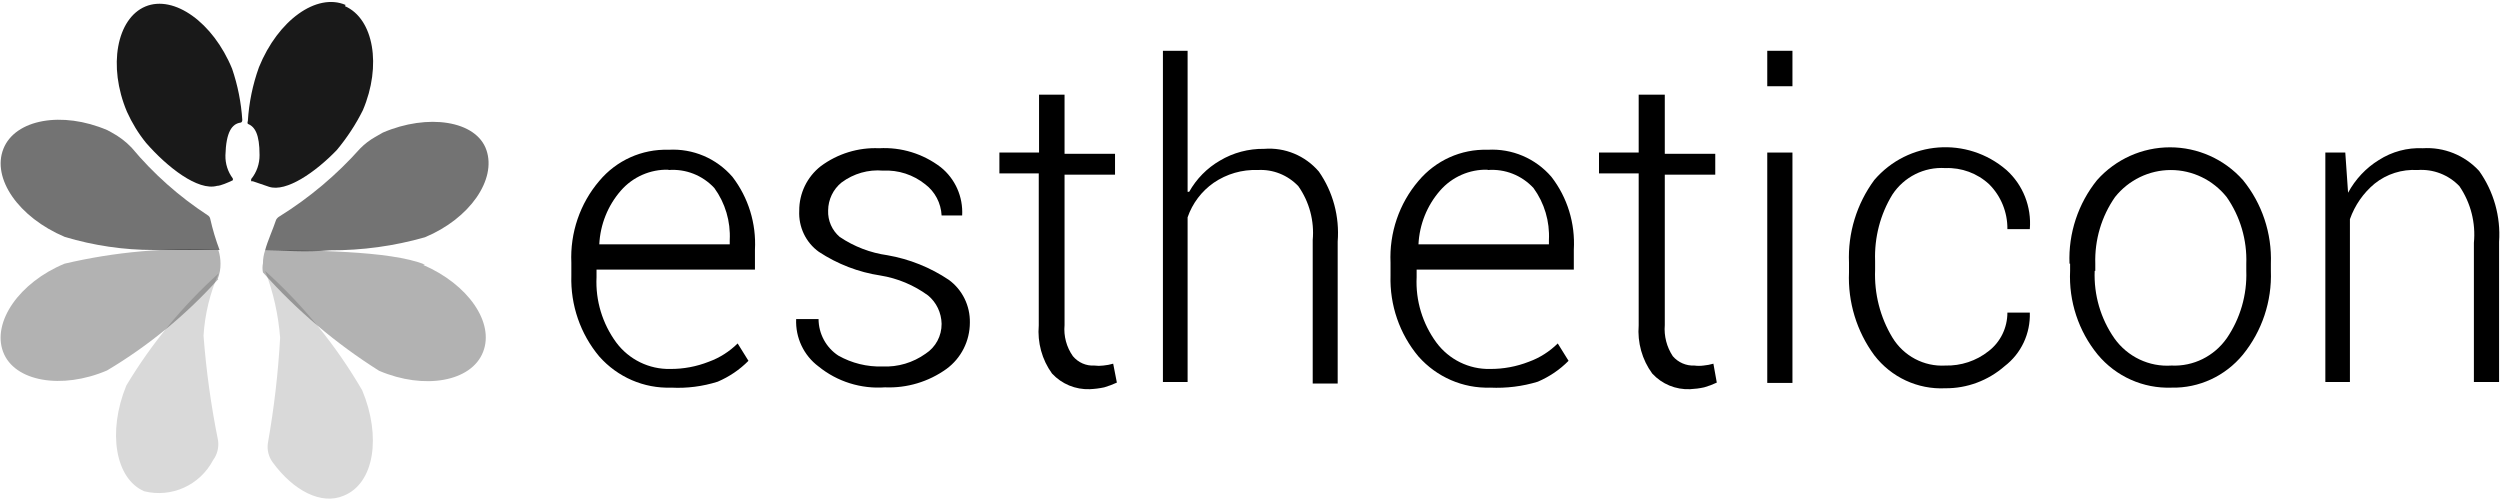
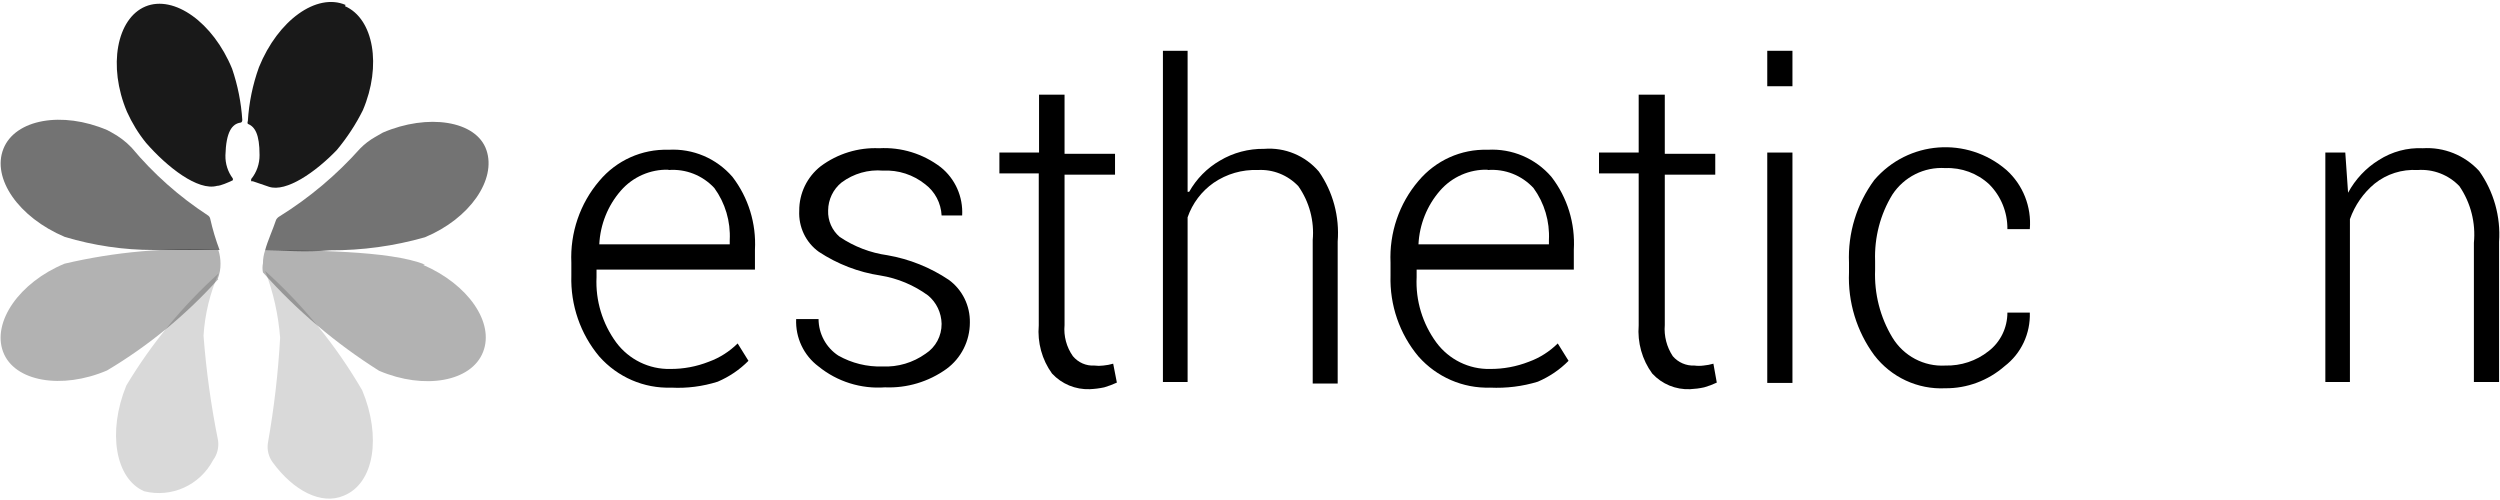
<svg xmlns="http://www.w3.org/2000/svg" width="95px" height="19px" viewBox="0 0 95 19" version="1.1">
  <g id="surface1">
    <path style=" stroke:none;fill-rule:nonzero;fill:rgb(0%,0%,0%);fill-opacity:1;" d="M 25.508 14.73 C 24.469 14.766 23.469 14.332 22.773 13.547 C 22.055 12.691 21.676 11.594 21.711 10.469 L 21.711 9.984 C 21.66 8.848 22.039 7.734 22.773 6.875 C 23.426 6.094 24.395 5.66 25.402 5.691 C 26.328 5.637 27.223 6.016 27.832 6.719 C 28.438 7.508 28.742 8.492 28.688 9.488 L 28.688 10.246 L 22.668 10.246 L 22.668 10.531 C 22.625 11.422 22.891 12.297 23.418 13.016 C 23.902 13.664 24.668 14.039 25.473 14.02 C 25.973 14.023 26.469 13.93 26.934 13.746 C 27.344 13.598 27.719 13.359 28.031 13.051 L 28.441 13.711 C 28.105 14.051 27.711 14.316 27.273 14.504 C 26.703 14.684 26.105 14.762 25.508 14.73 Z M 25.402 6.449 C 24.715 6.43 24.051 6.719 23.594 7.242 C 23.098 7.809 22.809 8.531 22.773 9.285 L 27.73 9.285 L 27.73 9.121 C 27.766 8.414 27.559 7.715 27.145 7.145 C 26.695 6.66 26.055 6.41 25.402 6.461 Z M 25.402 6.449 " />
    <path style=" stroke:none;fill-rule:nonzero;fill:rgb(0%,0%,0%);fill-opacity:1;" d="M 35.781 12.305 C 35.773 11.887 35.586 11.492 35.266 11.227 C 34.73 10.836 34.109 10.574 33.453 10.469 C 32.621 10.344 31.824 10.035 31.117 9.57 C 30.621 9.215 30.34 8.625 30.371 8.008 C 30.367 7.348 30.668 6.723 31.188 6.316 C 31.828 5.84 32.613 5.598 33.406 5.633 C 34.246 5.586 35.074 5.84 35.746 6.352 C 36.297 6.793 36.602 7.477 36.562 8.188 L 35.781 8.188 C 35.758 7.719 35.531 7.285 35.16 7.004 C 34.707 6.641 34.137 6.453 33.559 6.484 C 32.996 6.434 32.438 6.594 31.98 6.934 C 31.66 7.191 31.473 7.582 31.469 7.996 C 31.453 8.383 31.617 8.754 31.91 9.004 C 32.457 9.371 33.074 9.609 33.723 9.699 C 34.559 9.844 35.355 10.164 36.059 10.637 C 36.57 11.012 36.867 11.617 36.855 12.258 C 36.855 12.953 36.527 13.609 35.965 14.02 C 35.285 14.508 34.465 14.754 33.629 14.719 C 32.719 14.785 31.816 14.504 31.105 13.926 C 30.543 13.508 30.223 12.832 30.254 12.125 L 31.105 12.125 C 31.109 12.688 31.391 13.207 31.855 13.512 C 32.367 13.801 32.949 13.945 33.535 13.926 C 34.121 13.953 34.695 13.781 35.172 13.441 C 35.555 13.195 35.785 12.766 35.781 12.305 Z M 35.781 12.305 " />
    <path style=" stroke:none;fill-rule:nonzero;fill:rgb(0%,0%,0%);fill-opacity:1;" d="M 40.453 3.598 L 40.453 5.844 L 42.371 5.844 L 42.371 6.637 L 40.453 6.637 L 40.453 12.352 C 40.414 12.77 40.527 13.191 40.77 13.535 C 40.973 13.777 41.273 13.91 41.586 13.891 C 41.699 13.906 41.812 13.906 41.926 13.891 C 42.055 13.879 42.18 13.855 42.301 13.82 L 42.441 14.539 C 42.285 14.609 42.125 14.672 41.961 14.719 C 41.781 14.758 41.598 14.781 41.41 14.789 C 40.871 14.809 40.348 14.594 39.977 14.195 C 39.594 13.668 39.418 13.016 39.473 12.363 L 39.473 6.59 L 37.977 6.59 L 37.977 5.797 L 39.484 5.797 L 39.484 3.598 Z M 40.453 3.598 " />
    <path style=" stroke:none;fill-rule:nonzero;fill:rgb(0%,0%,0%);fill-opacity:1;" d="M 45.188 7.289 C 45.465 6.797 45.867 6.387 46.355 6.105 C 46.863 5.801 47.445 5.648 48.039 5.656 C 48.828 5.594 49.598 5.914 50.117 6.52 C 50.656 7.293 50.906 8.234 50.832 9.18 L 50.832 14.574 L 49.883 14.574 L 49.883 9.121 C 49.949 8.395 49.754 7.668 49.336 7.074 C 48.934 6.652 48.371 6.426 47.793 6.461 C 47.199 6.438 46.613 6.609 46.121 6.945 C 45.66 7.266 45.312 7.727 45.129 8.258 L 45.129 14.516 L 44.191 14.516 L 44.191 1.93 L 45.129 1.93 L 45.129 7.289 Z M 45.188 7.289 " />
    <path style=" stroke:none;fill-rule:nonzero;fill:rgb(0%,0%,0%);fill-opacity:1;" d="M 56.625 14.73 C 55.59 14.762 54.594 14.328 53.902 13.547 C 53.184 12.691 52.805 11.594 52.84 10.469 L 52.84 9.984 C 52.789 8.848 53.168 7.734 53.902 6.875 C 54.559 6.094 55.523 5.66 56.531 5.691 C 57.453 5.637 58.348 6.016 58.953 6.719 C 59.562 7.504 59.863 8.492 59.805 9.488 L 59.805 10.246 L 53.832 10.246 L 53.832 10.531 C 53.789 11.422 54.055 12.297 54.582 13.016 C 55.062 13.664 55.824 14.039 56.625 14.02 C 57.129 14.023 57.629 13.93 58.098 13.746 C 58.508 13.598 58.883 13.359 59.195 13.051 L 59.605 13.711 C 59.27 14.051 58.875 14.316 58.438 14.504 C 57.852 14.684 57.238 14.758 56.625 14.73 Z M 56.531 6.449 C 55.844 6.43 55.18 6.719 54.723 7.242 C 54.227 7.809 53.938 8.531 53.902 9.285 L 58.859 9.285 L 58.859 9.121 C 58.895 8.414 58.688 7.715 58.273 7.145 C 57.824 6.66 57.188 6.41 56.531 6.461 Z M 56.531 6.449 " />
    <path style=" stroke:none;fill-rule:nonzero;fill:rgb(0%,0%,0%);fill-opacity:1;" d="M 63.262 3.598 L 63.262 5.844 L 65.18 5.844 L 65.18 6.637 L 63.262 6.637 L 63.262 12.352 C 63.227 12.77 63.336 13.188 63.566 13.535 C 63.77 13.773 64.074 13.906 64.387 13.891 C 64.5 13.906 64.621 13.906 64.734 13.891 C 64.863 13.879 64.988 13.855 65.109 13.82 L 65.238 14.539 C 65.082 14.613 64.922 14.672 64.758 14.719 C 64.582 14.758 64.402 14.781 64.223 14.789 C 63.68 14.812 63.156 14.598 62.785 14.195 C 62.398 13.668 62.219 13.016 62.27 12.363 L 62.27 6.59 L 60.762 6.59 L 60.762 5.797 L 62.27 5.797 L 62.27 3.598 Z M 63.262 3.598 " />
    <path style=" stroke:none;fill-rule:nonzero;fill:rgb(0%,0%,0%);fill-opacity:1;" d="M 68.113 3.277 L 67.156 3.277 L 67.156 1.93 L 68.113 1.93 Z M 68.113 14.551 L 67.156 14.551 L 67.156 5.797 L 68.113 5.797 Z M 68.113 14.551 " />
    <path style=" stroke:none;fill-rule:nonzero;fill:rgb(0%,0%,0%);fill-opacity:1;" d="M 73.922 13.891 C 74.516 13.906 75.098 13.715 75.566 13.344 C 76.02 12.996 76.281 12.453 76.281 11.879 L 77.133 11.879 C 77.16 12.676 76.805 13.434 76.176 13.914 C 75.551 14.461 74.746 14.762 73.922 14.754 C 72.871 14.805 71.867 14.336 71.223 13.5 C 70.555 12.594 70.215 11.48 70.262 10.352 L 70.262 9.984 C 70.215 8.855 70.555 7.746 71.223 6.84 C 72.512 5.34 74.75 5.172 76.246 6.461 C 76.875 7.027 77.203 7.859 77.133 8.707 L 76.281 8.707 C 76.289 8.07 76.039 7.453 75.59 7.004 C 75.137 6.582 74.535 6.363 73.922 6.387 C 73.121 6.336 72.355 6.719 71.91 7.395 C 71.449 8.148 71.223 9.027 71.254 9.914 L 71.254 10.258 C 71.219 11.16 71.445 12.055 71.91 12.824 C 72.336 13.527 73.109 13.938 73.922 13.891 Z M 73.922 13.891 " />
-     <path style=" stroke:none;fill-rule:nonzero;fill:rgb(0%,0%,0%);fill-opacity:1;" d="M 78.641 10.02 C 78.594 8.867 78.969 7.734 79.691 6.84 C 80.402 6.047 81.406 5.598 82.461 5.598 C 83.516 5.598 84.523 6.047 85.23 6.84 C 85.957 7.73 86.336 8.863 86.293 10.02 L 86.293 10.293 C 86.336 11.449 85.957 12.582 85.23 13.477 C 84.562 14.289 83.566 14.754 82.52 14.73 C 81.445 14.77 80.41 14.309 79.715 13.477 C 78.984 12.586 78.609 11.449 78.664 10.293 L 78.664 10.02 Z M 79.598 10.293 C 79.562 11.207 79.824 12.109 80.348 12.859 C 80.848 13.559 81.668 13.949 82.52 13.891 C 83.344 13.93 84.133 13.539 84.613 12.859 C 85.129 12.109 85.391 11.207 85.359 10.293 L 85.359 10.02 C 85.391 9.117 85.129 8.227 84.613 7.488 C 84.094 6.84 83.316 6.461 82.492 6.461 C 81.668 6.461 80.887 6.84 80.371 7.488 C 79.855 8.227 79.594 9.117 79.621 10.02 L 79.621 10.293 Z M 79.598 10.293 " />
    <path style=" stroke:none;fill-rule:nonzero;fill:rgb(0%,0%,0%);fill-opacity:1;" d="M 89.121 5.797 L 89.227 7.324 C 89.504 6.812 89.906 6.383 90.395 6.082 C 90.895 5.762 91.477 5.605 92.066 5.633 C 92.871 5.582 93.656 5.898 94.207 6.496 C 94.762 7.277 95.031 8.23 94.965 9.191 L 94.965 14.516 L 94.008 14.516 L 94.008 9.227 C 94.082 8.469 93.887 7.703 93.457 7.074 C 93.043 6.641 92.461 6.418 91.867 6.461 C 91.277 6.426 90.695 6.609 90.234 6.98 C 89.805 7.336 89.484 7.801 89.297 8.328 L 89.297 14.516 L 88.363 14.516 L 88.363 5.797 Z M 89.121 5.797 " />
    <path style=" stroke:none;fill-rule:nonzero;fill:rgb(0%,0%,0%);fill-opacity:0.902;" d="M 13.133 0.188 C 12.035 -0.285 10.562 0.77 9.84 2.555 C 9.602 3.215 9.461 3.902 9.418 4.602 C 9.402 4.637 9.402 4.676 9.418 4.707 C 9.688 4.816 9.863 5.098 9.863 5.891 C 9.867 6.223 9.754 6.547 9.547 6.801 C 9.539 6.828 9.539 6.859 9.547 6.887 L 9.605 6.887 L 10.223 7.098 C 10.879 7.312 11.988 6.543 12.797 5.703 C 13.184 5.238 13.52 4.73 13.789 4.188 C 14.512 2.496 14.199 0.711 13.109 0.234 " />
    <path style=" stroke:none;fill-rule:nonzero;fill:rgb(0%,0%,0%);fill-opacity:0.902;" d="M 9.137 4.66 C 9.137 4.66 9.207 4.66 9.207 4.555 C 9.164 3.895 9.035 3.242 8.82 2.613 C 8.098 0.852 6.613 -0.203 5.527 0.246 C 4.441 0.699 4.09 2.508 4.824 4.246 C 5.016 4.672 5.258 5.07 5.551 5.43 C 6.355 6.352 7.523 7.266 8.25 7.062 C 8.379 7.062 8.672 6.934 8.844 6.852 C 8.855 6.828 8.855 6.801 8.844 6.777 C 8.656 6.527 8.559 6.219 8.566 5.902 C 8.59 5.004 8.82 4.707 9.137 4.66 Z M 9.137 4.66 " />
    <path style=" stroke:none;fill-rule:nonzero;fill:rgb(0%,0%,0%);fill-opacity:0.549;" d="M 7.992 8.328 C 7.984 8.266 7.945 8.207 7.887 8.176 C 6.805 7.469 5.832 6.605 5 5.609 C 4.777 5.375 4.516 5.18 4.23 5.027 L 4.078 4.945 C 2.359 4.211 0.574 4.531 0.129 5.656 C -0.316 6.777 0.699 8.258 2.465 9.004 C 3.562 9.332 4.699 9.5 5.844 9.5 C 6.777 9.5 7.688 9.5 8.344 9.5 C 8.199 9.117 8.082 8.727 7.992 8.328 Z M 7.992 8.328 " />
    <path style=" stroke:none;fill-rule:nonzero;fill:rgb(0%,0%,0%);fill-opacity:0.302;" d="M 8.273 10.602 C 8.344 10.414 8.383 10.219 8.379 10.02 C 8.379 9.844 8.352 9.668 8.297 9.5 C 6.336 9.395 4.367 9.57 2.453 10.02 C 0.734 10.73 -0.305 12.234 0.117 13.367 C 0.539 14.504 2.348 14.812 4.066 14.078 C 5.641 13.141 7.066 11.969 8.297 10.602 " />
    <path style=" stroke:none;fill-rule:nonzero;fill:rgb(0%,0%,0%);fill-opacity:0.149;" d="M 7.734 12.754 C 7.785 11.938 7.98 11.137 8.309 10.387 C 6.938 11.621 5.754 13.059 4.801 14.648 C 4.078 16.41 4.383 18.195 5.48 18.668 C 6.516 18.926 7.594 18.441 8.098 17.484 C 8.258 17.27 8.324 16.996 8.285 16.73 C 8.02 15.418 7.836 14.09 7.734 12.754 " />
    <path style=" stroke:none;fill-rule:nonzero;fill:rgb(0%,0%,0%);fill-opacity:0.549;" d="M 10.074 9.512 C 10.691 9.512 11.578 9.594 12.539 9.512 C 13.758 9.516 14.973 9.352 16.148 9.016 C 17.855 8.305 18.871 6.824 18.484 5.703 C 18.102 4.578 16.254 4.305 14.547 5.039 L 14.254 5.207 C 14.047 5.324 13.852 5.473 13.684 5.645 C 12.789 6.648 11.758 7.516 10.621 8.223 C 10.566 8.254 10.523 8.297 10.492 8.352 C 10.375 8.707 10.168 9.156 10.074 9.512 Z M 10.074 9.512 " />
    <path style=" stroke:none;fill-rule:nonzero;fill:rgb(0%,0%,0%);fill-opacity:0.302;" d="M 16.148 10.055 C 14.84 9.512 11.602 9.512 10.074 9.512 C 10.02 9.672 9.992 9.84 9.992 10.008 C 9.969 10.121 9.969 10.238 9.992 10.352 C 11.281 11.801 12.77 13.059 14.406 14.09 C 16.125 14.824 17.914 14.504 18.355 13.379 C 18.801 12.258 17.785 10.801 16.078 10.066 " />
    <path style=" stroke:none;fill-rule:nonzero;fill:rgb(0%,0%,0%);fill-opacity:0.149;" d="M 10.074 10.293 C 10.387 11.105 10.578 11.965 10.645 12.836 C 10.57 14.18 10.414 15.512 10.18 16.836 C 10.141 17.094 10.207 17.359 10.363 17.57 C 11.148 18.645 12.211 19.203 13.062 18.836 C 14.234 18.363 14.488 16.574 13.766 14.836 C 12.777 13.133 11.531 11.602 10.074 10.293 Z M 10.074 10.293 " />
  </g>
</svg>